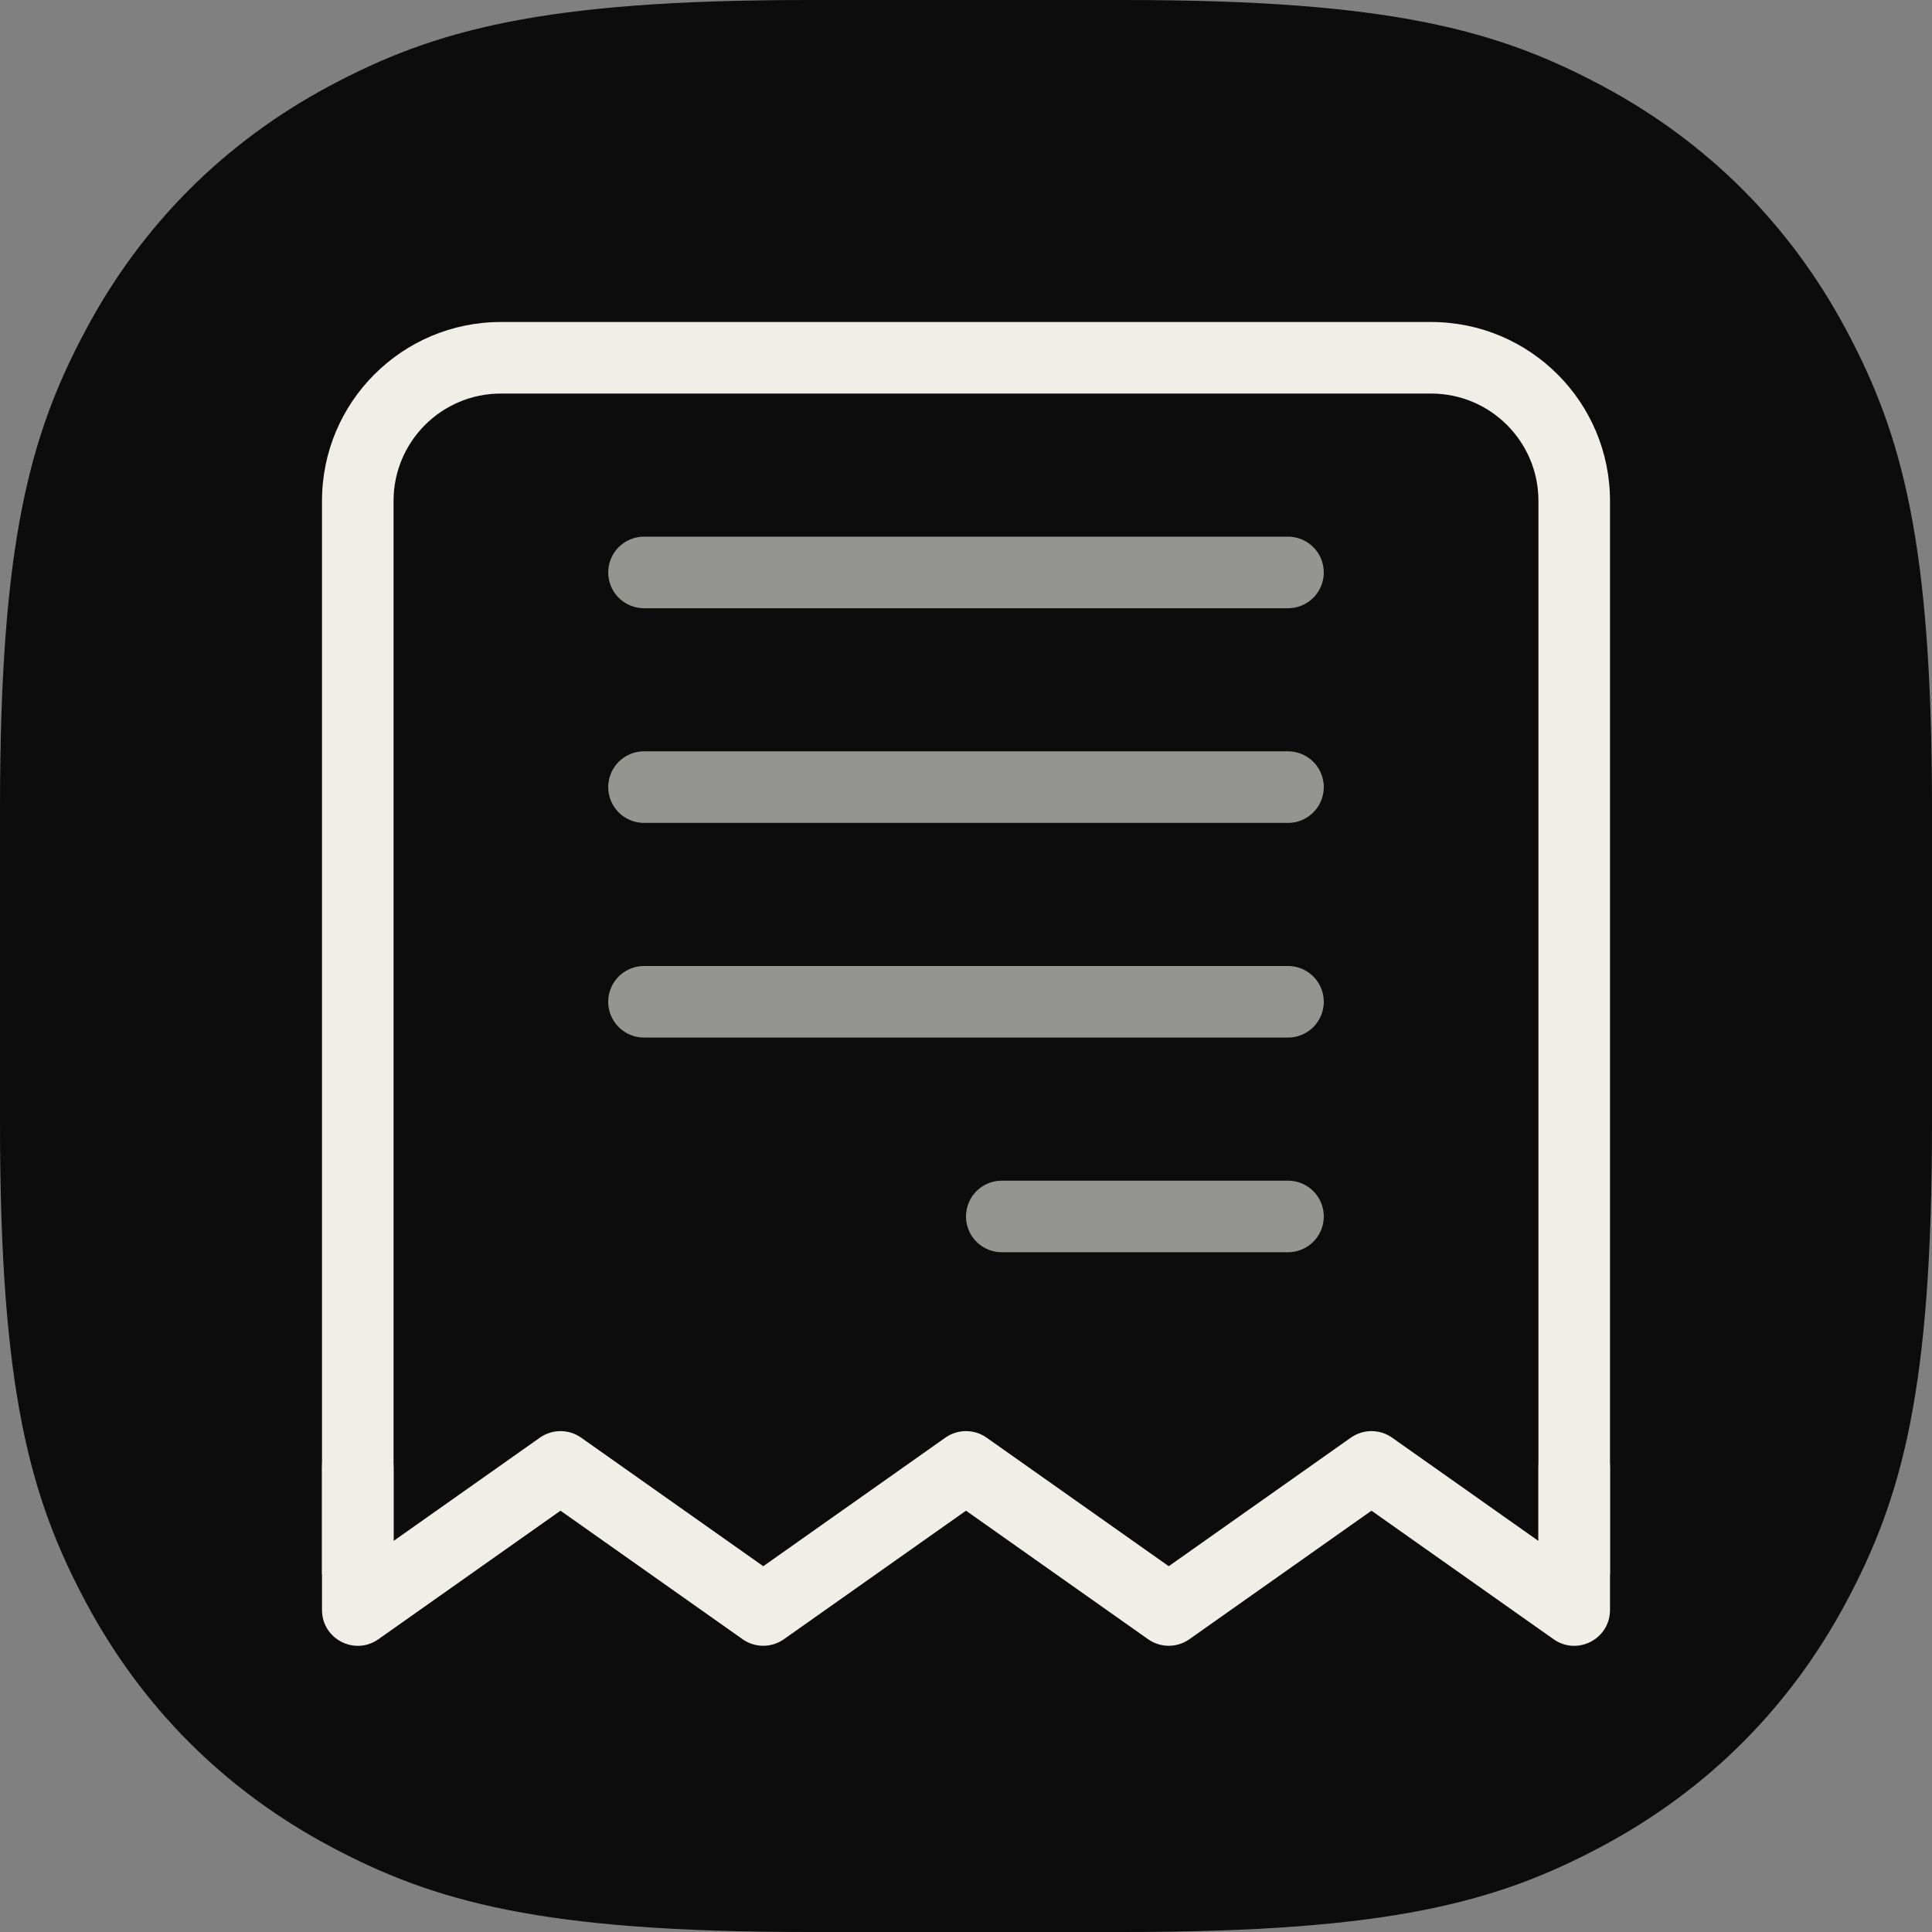
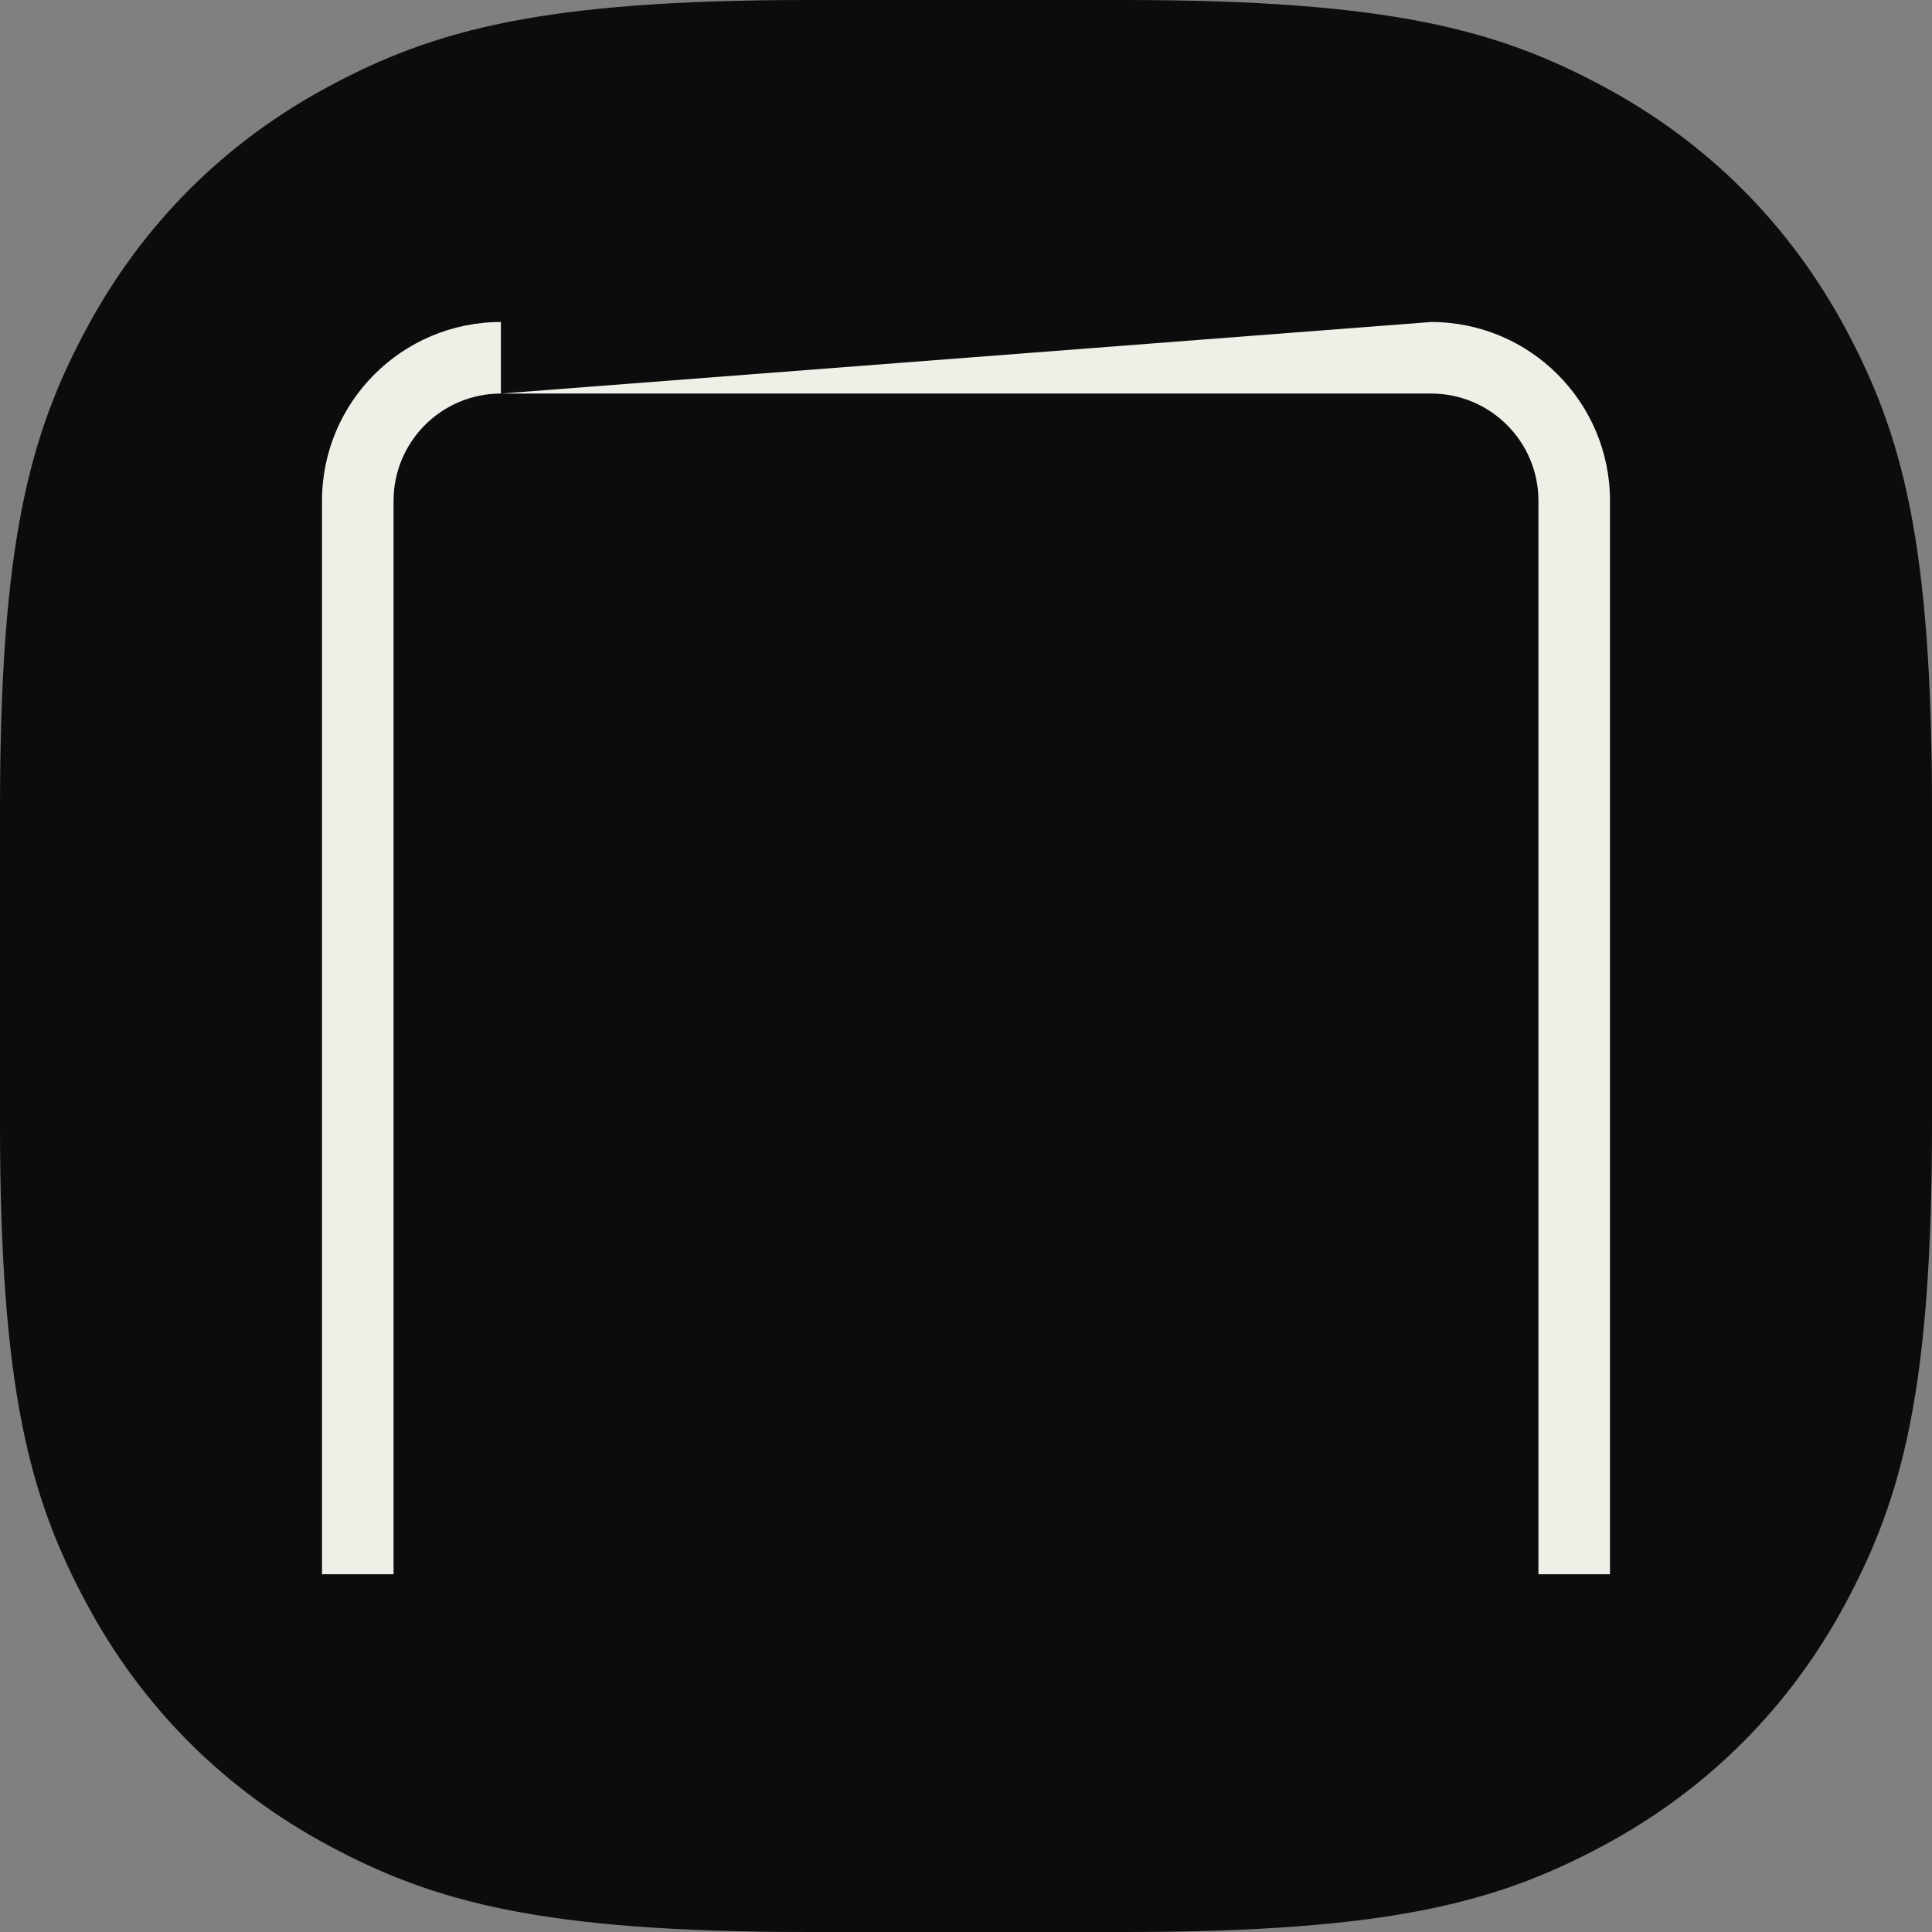
<svg xmlns="http://www.w3.org/2000/svg" width="108" height="108" viewBox="0 0 108 108">
  <rect x="0" y="0" width="108" height="108" fill="#808080" stroke="none" />
  <g fill="none" fill-rule="evenodd">
    <path fill="#0C0C0C" fill-rule="nonzero" d="M45.166,0 L62.834,0 C77.701,0 83.717,1.671 89.583,4.808 C95.45,7.946 100.054,12.55 103.192,18.417 C106.329,24.283 108,30.299 108,45.166 L108,62.834 C108,77.701 106.329,83.717 103.192,89.583 C100.054,95.45 95.45,100.054 89.583,103.192 C83.717,106.329 77.701,108 62.834,108 L45.166,108 C30.299,108 24.283,106.329 18.417,103.192 C12.55,100.054 7.946,95.45 4.808,89.583 C1.671,83.717 0,77.701 0,62.834 L0,45.166 C0,30.299 1.671,24.283 4.808,18.417 C7.946,12.55 12.55,7.946 18.417,4.808 C24.283,1.671 30.299,0 45.166,0 Z" />
    <g transform="translate(18 18)">
-       <path fill="#EFEFE7" fill-rule="nonzero" d="M10,4 C6.686,4 4,6.686 4,10 L4,70 L68,70 L68,10 C68,6.686 65.314,4 62,4 L10,4 Z M10,0 L62,0 C67.523,-1.01453063e-15 72,4.477 72,10 L72,70 L0,70 L0,10 C-6.76353751e-16,4.477 4.477,1.01453063e-15 10,0 Z" />
-       <path stroke="#EFEFE7" stroke-linecap="round" stroke-linejoin="round" stroke-width="4" d="M18,14 L54,14 L18,14 Z M18,26 L54,26 L18,26 Z M18,38 L54,38 L18,38 Z M38,50 L54,50 L38,50 Z" opacity=".6" />
-       <path fill="#EFEFE7" fill-rule="nonzero" d="M3.153,73.634 C1.829,74.569 0,73.622 0,72 L0,64 C0,62.895 0.895,62 2,62 C3.105,62 4,62.895 4,64 L4,68.14 L12.18,62.366 C12.871,61.878 13.795,61.878 14.487,62.366 L24.667,69.552 L34.847,62.366 C35.538,61.878 36.462,61.878 37.153,62.366 L47.333,69.552 L57.513,62.366 C58.205,61.878 59.129,61.878 59.82,62.366 L68,68.14 L68,64 C68,62.895 68.895,62 70,62 C71.105,62 72,62.895 72,64 L72,72 C72,73.622 70.171,74.569 68.847,73.634 L58.667,66.448 L48.487,73.634 C47.795,74.122 46.871,74.122 46.18,73.634 L36,66.448 L25.82,73.634 C25.129,74.122 24.205,74.122 23.513,73.634 L13.333,66.448 L3.153,73.634 Z" />
+       <path fill="#EFEFE7" fill-rule="nonzero" d="M10,4 C6.686,4 4,6.686 4,10 L4,70 L68,70 L68,10 C68,6.686 65.314,4 62,4 L10,4 Z L62,0 C67.523,-1.01453063e-15 72,4.477 72,10 L72,70 L0,70 L0,10 C-6.76353751e-16,4.477 4.477,1.01453063e-15 10,0 Z" />
    </g>
  </g>
</svg>